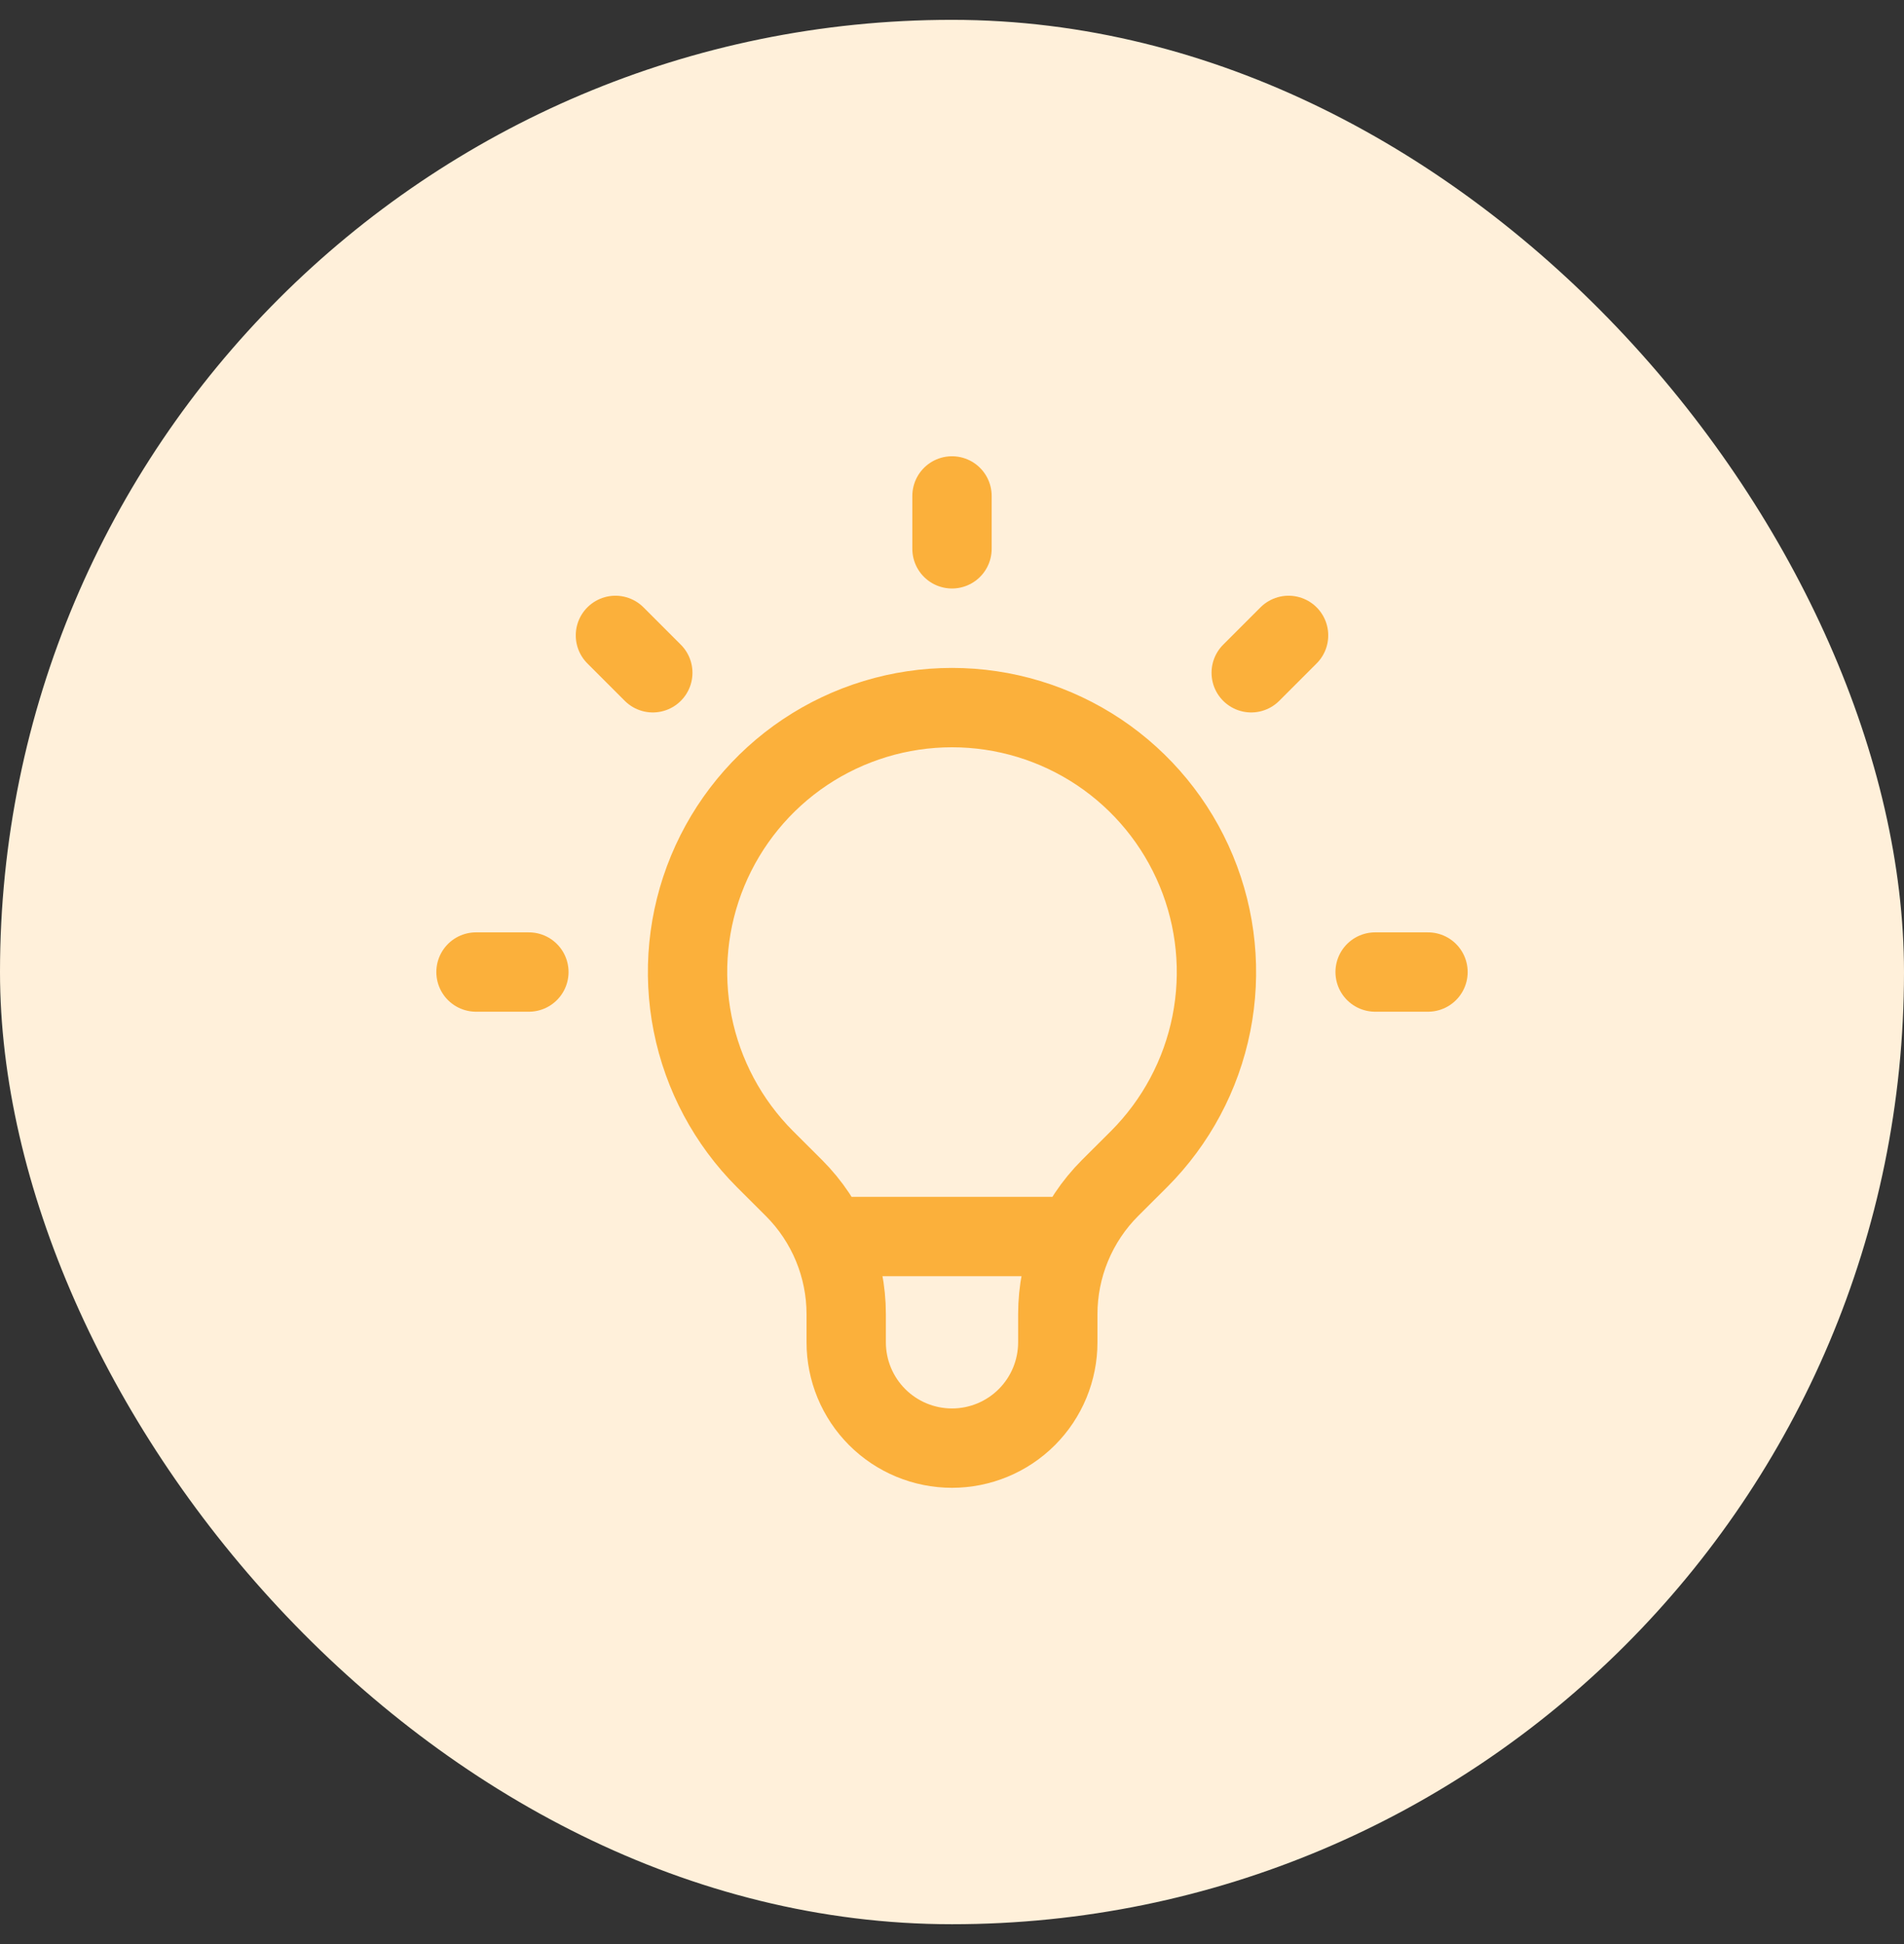
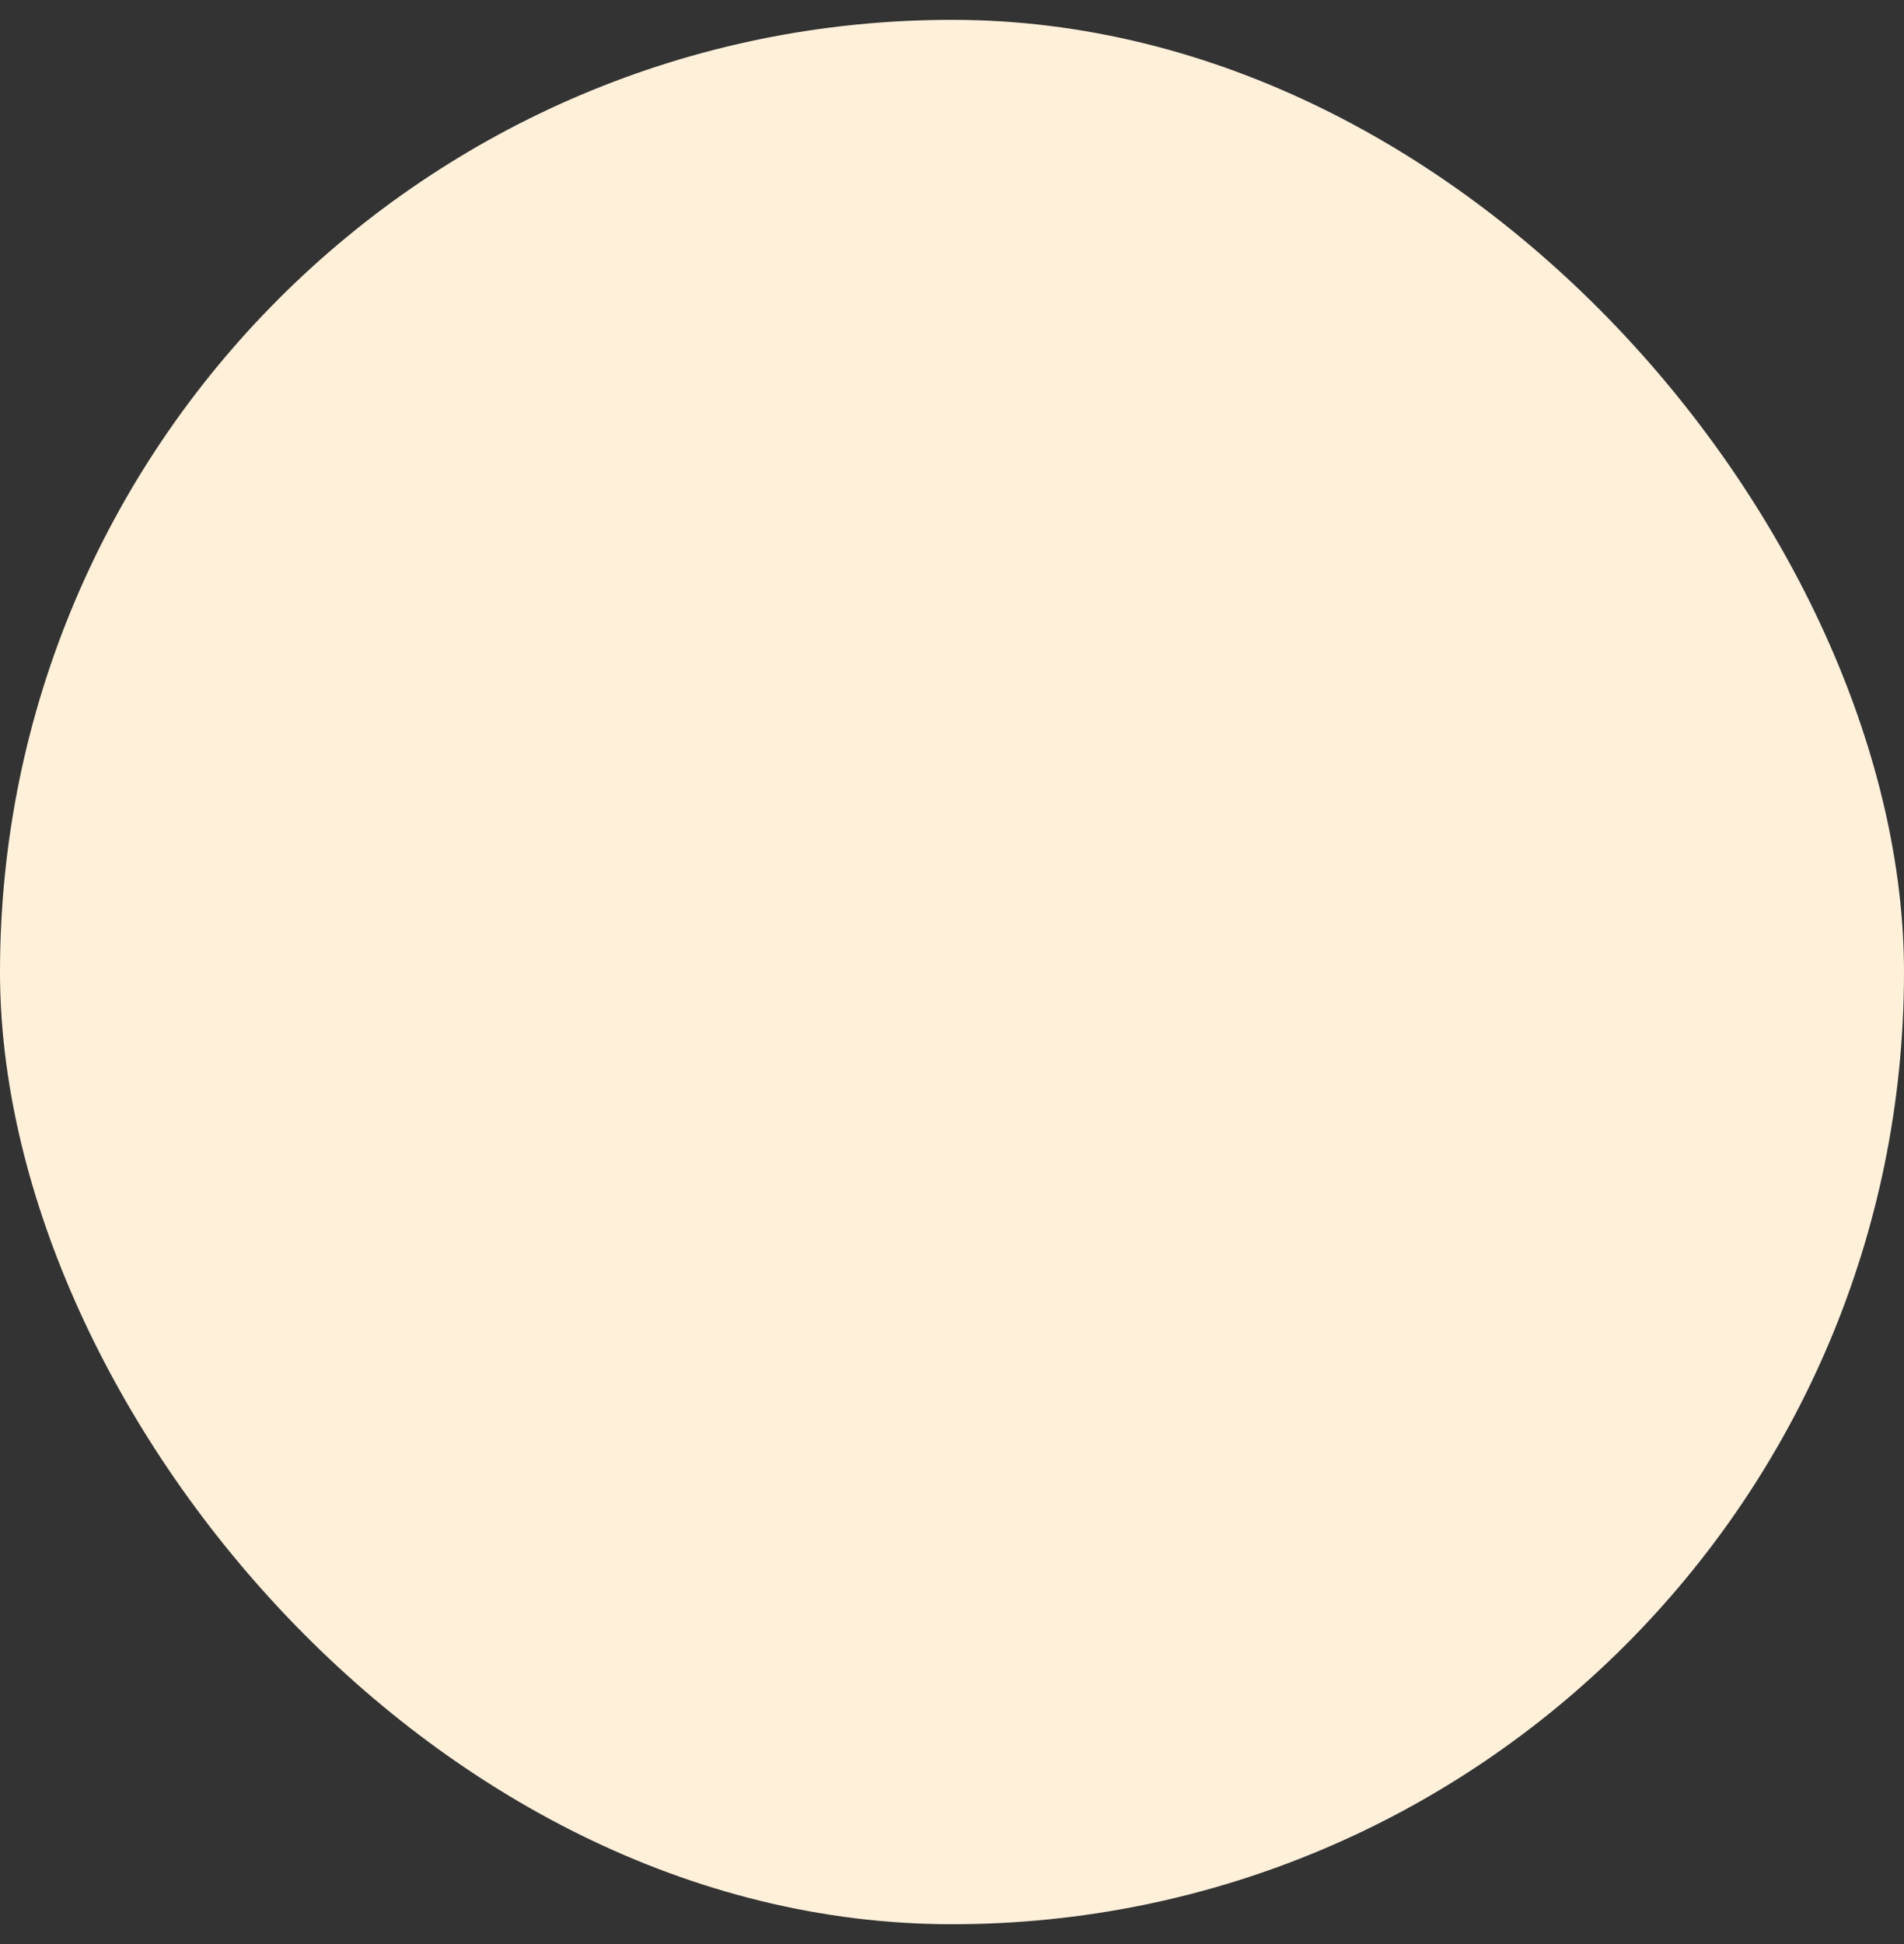
<svg xmlns="http://www.w3.org/2000/svg" width="48" height="49" viewBox="0 0 48 49" fill="none">
  <rect x="0" y="0" width="48" height="49" fill="#333333" stroke="none" />
  <rect y="0.5" width="48" height="48" rx="24" fill="#FFF0DA" />
-   <path d="M20.884 31.167H27.115M24 12.5V13.833M32.485 16.015L31.543 16.957M36 24.5H34.667M13.333 24.5H12M16.457 16.957L15.515 16.015M19.285 29.215C18.353 28.282 17.718 27.094 17.461 25.801C17.204 24.508 17.336 23.168 17.841 21.95C18.346 20.732 19.2 19.691 20.296 18.958C21.393 18.226 22.681 17.835 24 17.835C25.319 17.835 26.607 18.226 27.704 18.958C28.8 19.691 29.654 20.732 30.159 21.95C30.664 23.168 30.796 24.508 30.539 25.801C30.282 27.094 29.647 28.282 28.715 29.215L27.984 29.944C27.566 30.362 27.235 30.858 27.009 31.404C26.783 31.95 26.667 32.535 26.667 33.125V33.833C26.667 34.541 26.386 35.219 25.886 35.719C25.386 36.219 24.707 36.5 24 36.5C23.293 36.5 22.614 36.219 22.114 35.719C21.614 35.219 21.333 34.541 21.333 33.833V33.125C21.333 31.932 20.859 30.787 20.016 29.944L19.285 29.215Z" stroke="#FBB03B" stroke-width="2" stroke-linecap="round" stroke-linejoin="round" />
</svg>